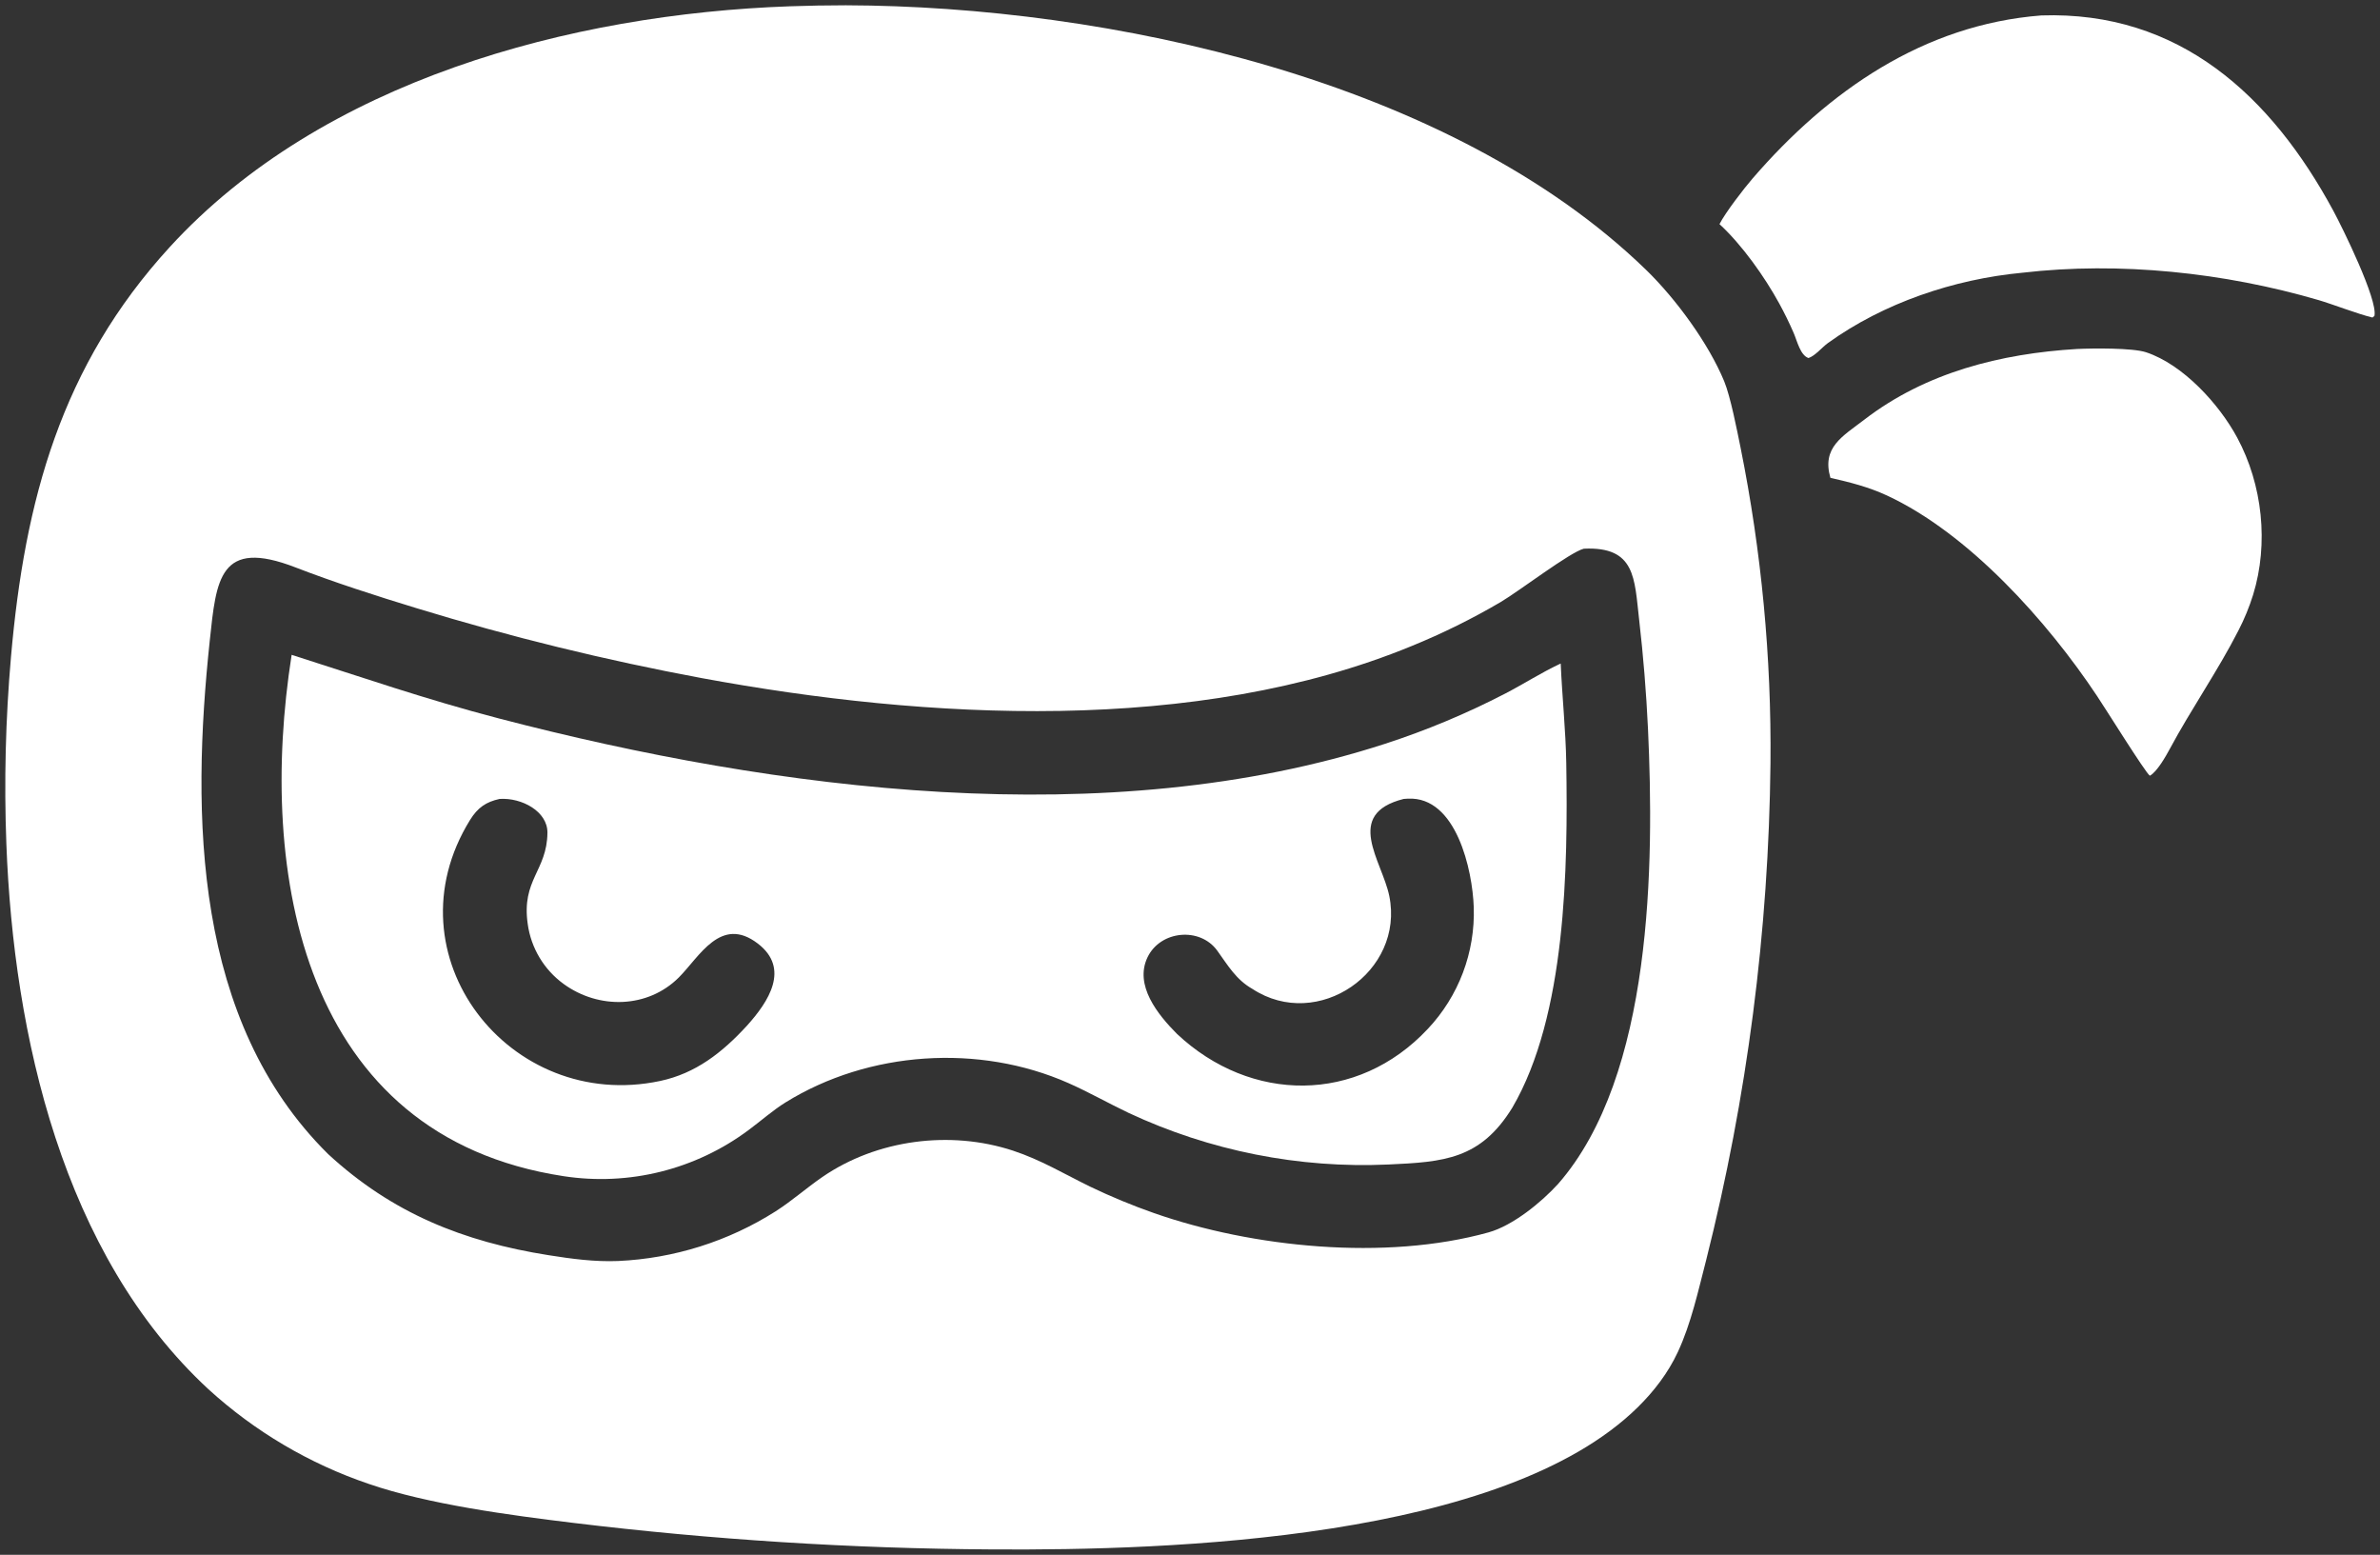
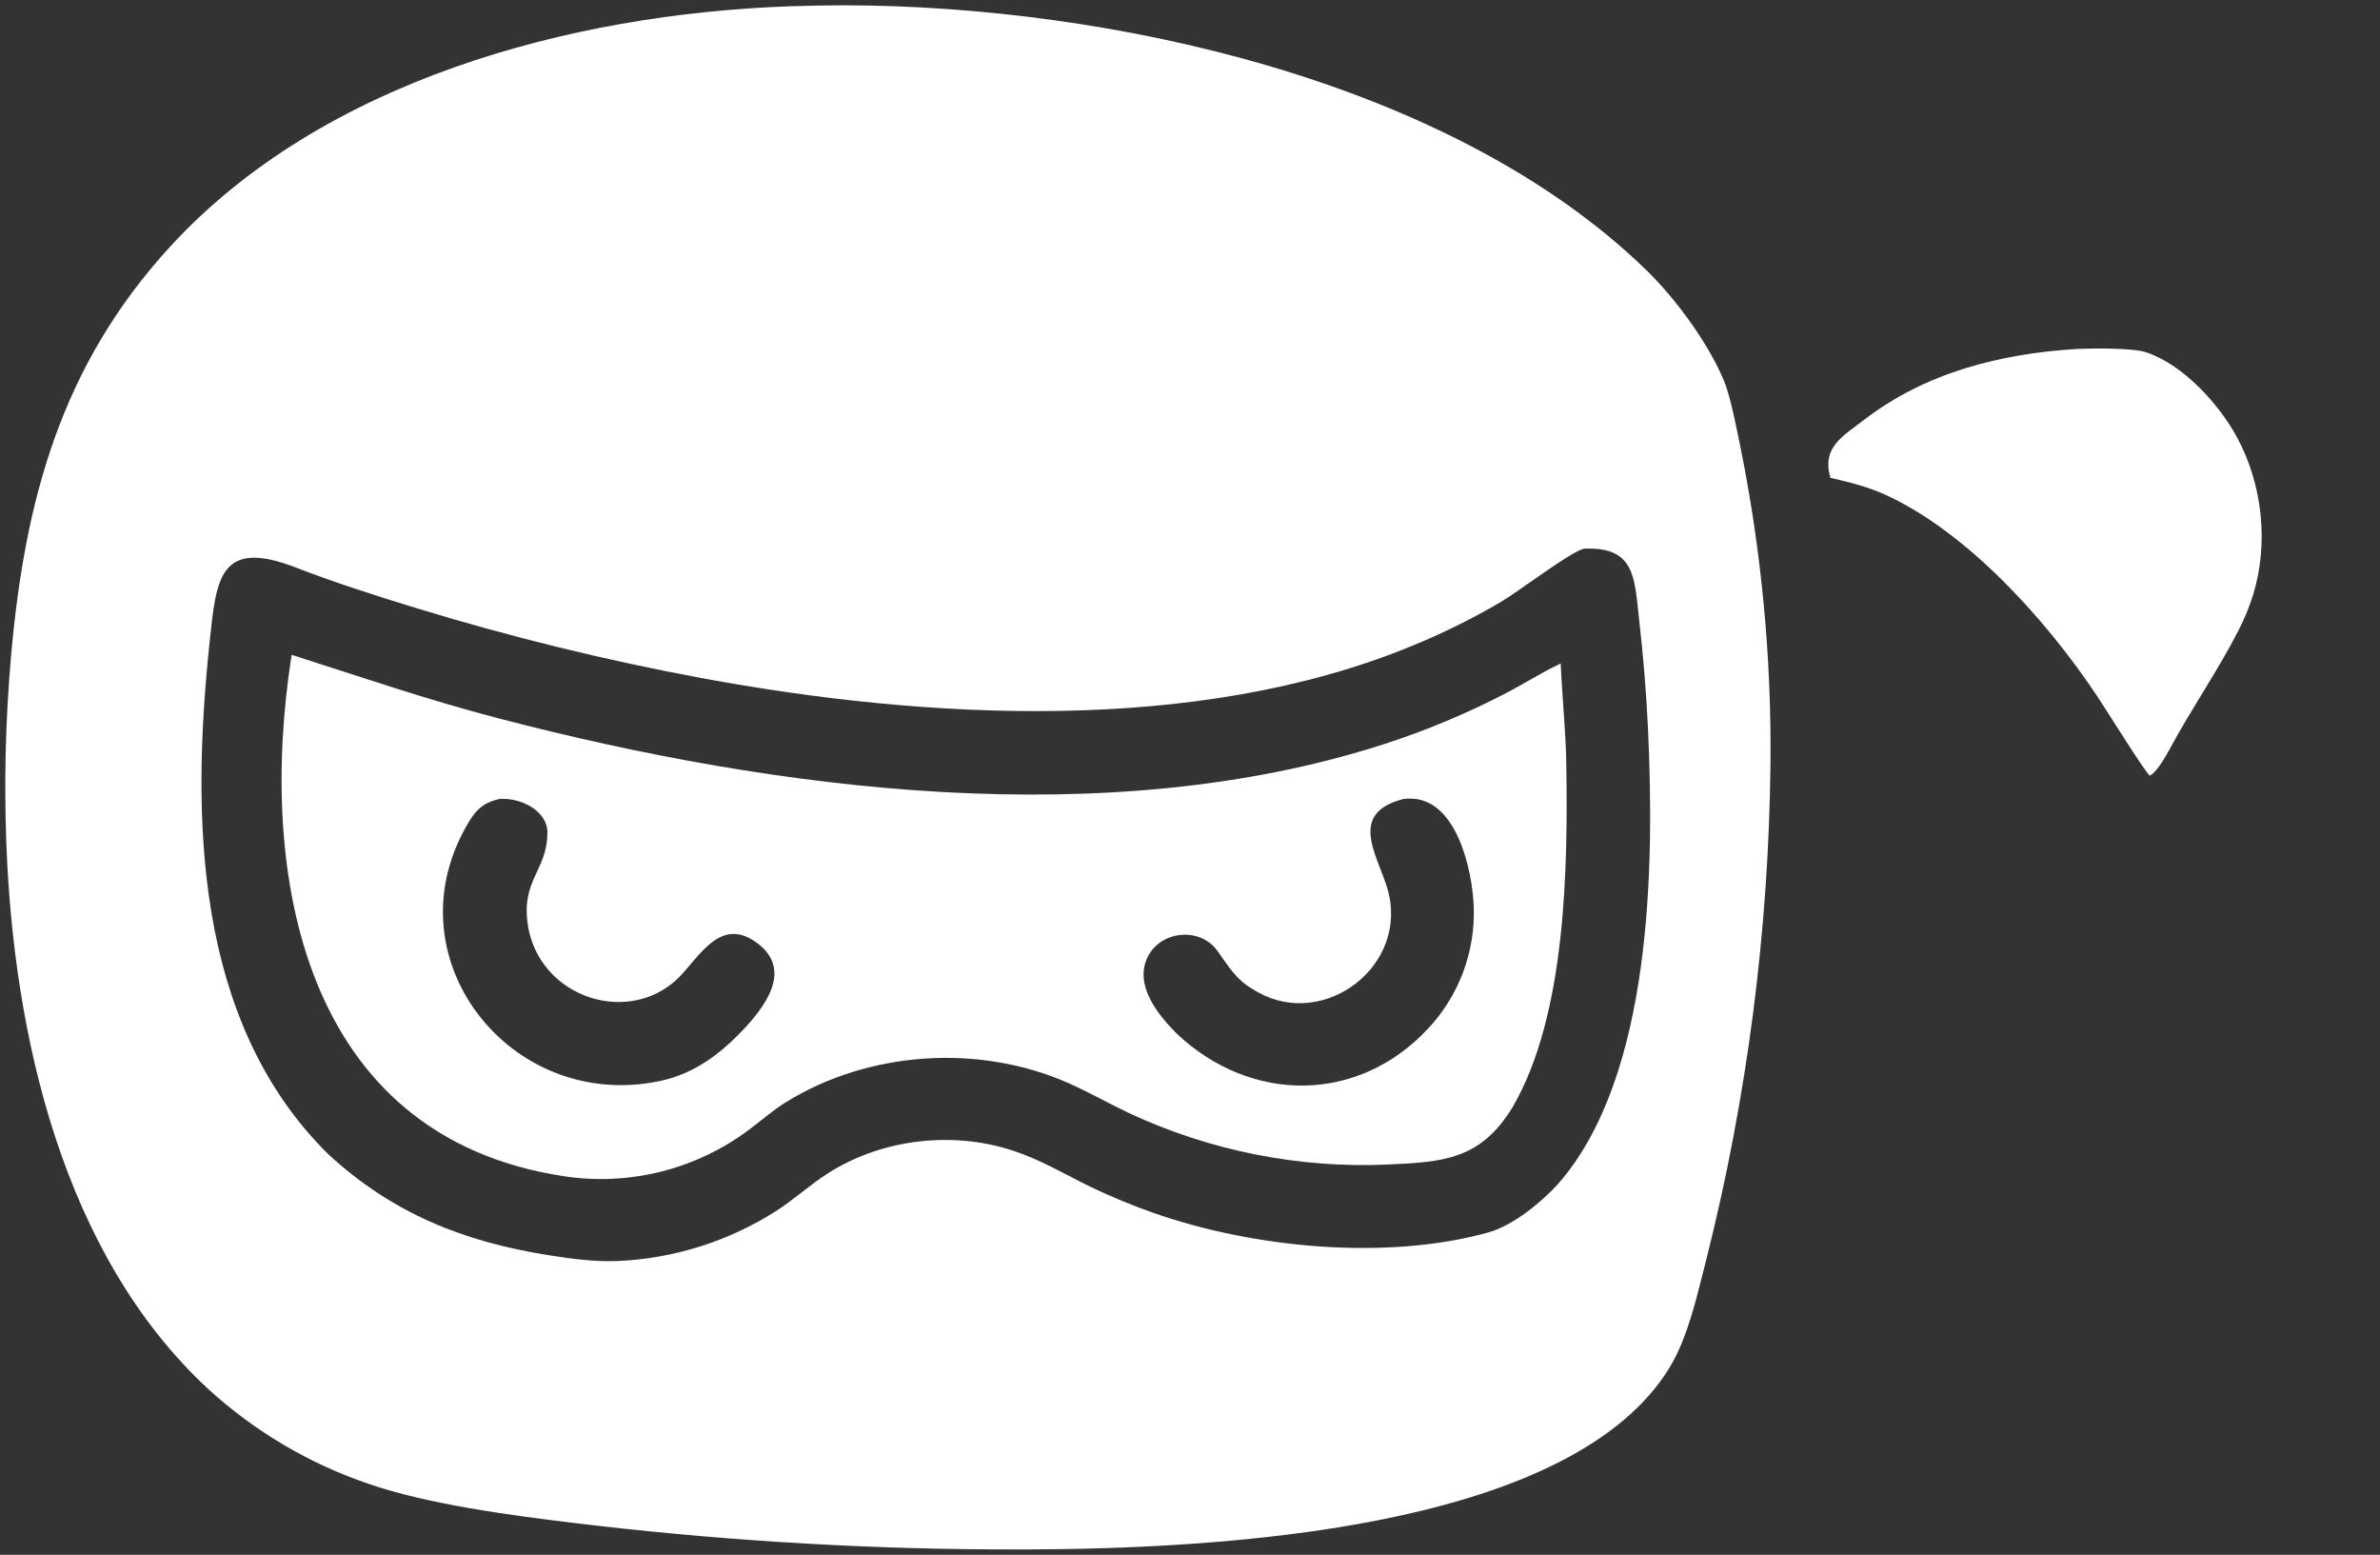
<svg xmlns="http://www.w3.org/2000/svg" viewBox="0 0 449.65 293.67" data-guides="{&quot;vertical&quot;:[],&quot;horizontal&quot;:[]}">
  <rect x="0" y="0" width="449.65" height="293.67" fill="#333333" stroke="none" />
  <path fill="#ffffff" stroke="none" fill-opacity="1" stroke-width="1" stroke-opacity="1" id="tSvg24afbf60c0" title="Path 2" d="M149.221 1.189C152.744 1.065 156.268 1.002 159.793 1C209.309 1.136 273.92 15.022 310.964 50.945C316.612 56.422 322.799 64.868 325.749 72.018C326.941 74.905 328.188 81.334 328.853 84.602C332.797 104.21 334.687 124.176 334.494 144.176C334.164 175.818 330.087 207.309 322.348 237.991C320.847 243.769 319.512 249.962 316.989 255.379C315.155 259.316 312.471 262.812 309.381 265.843C283.996 290.753 221.539 292.897 187.312 292.656C160.896 292.499 134.512 290.826 108.289 287.643C96.386 286.195 80.838 284.139 69.651 280.275C58.436 276.467 48.129 270.381 39.378 262.399C11.827 236.911 2.571 195.507 1.202 159.403C0.756 147.622 1.048 135.825 2.075 124.08C4.664 94.492 11.544 69.078 32.078 46.656C60.849 15.24 107.788 2.65 149.221 1.189ZM61.988 217.98C74.111 229.166 87.552 234.537 103.635 237.081C108.021 237.775 112.338 238.363 116.797 238.181C127.341 237.7 137.576 234.475 146.491 228.825C149.693 226.778 152.337 224.397 155.368 222.314C165.676 215.23 179.523 213.441 191.368 217.332C196.638 219.063 201.062 221.744 205.963 224.137C209.896 226.026 213.931 227.696 218.049 229.139C236.605 235.625 261.699 238.207 281.216 232.779C285.846 231.492 291.226 227.079 294.376 223.616C312.285 203.146 312.53 163.063 311.353 137.658C311.026 130.765 310.468 123.884 309.679 117.028C308.784 109.218 309.006 103.186 299.231 103.638C296.651 104.272 287.11 111.586 283.522 113.716C278.118 116.886 272.493 119.663 266.691 122.028C225.976 138.766 175.115 135.934 132.63 128.092C114.399 124.703 96.374 120.285 78.643 114.858C71.222 112.598 63.03 109.961 55.834 107.176C41.437 101.604 40.863 109.437 39.634 120.974C36.101 154.135 36.605 192.88 61.988 217.98Z" />
  <path fill="#ffffff" stroke="none" fill-opacity="1" stroke-width="1" stroke-opacity="1" id="tSvg28f408b757" title="Path 3" d="M55.1 123.687C68.58 127.977 80.412 132.091 94.281 135.708C146.704 149.378 209.283 157.476 261.667 140.493C269.467 137.962 277.047 134.796 284.33 131.027C287.675 129.301 291.277 127.007 294.563 125.47C294.663 125.424 294.763 125.379 294.863 125.333C295.123 131.443 295.814 138.059 295.912 144.092C296.231 163.806 295.919 191.766 285.727 209.206C279.721 218.969 272.82 219.478 262.312 219.953C245.406 220.722 228.565 217.378 213.235 210.208C209.424 208.402 205.737 206.295 201.876 204.585C184.985 197.106 164.118 198.488 148.408 208.228C145.998 209.722 143.754 211.729 141.461 213.42C131.433 220.915 118.814 224.061 106.442 222.152C57.086 214.616 48.611 164.929 55.1 123.687ZM141.131 193.724C145.213 189.196 149.325 182.933 143.172 178.221C136.169 172.856 132.136 180.741 128.248 184.625C122.374 190.491 113.103 190.675 106.473 185.841C102.775 183.15 100.332 179.071 99.704 174.541C98.49 166.139 103.354 164.5 103.426 157.285C103.466 153.276 98.587 150.629 94.396 150.903C91.83 151.464 90.251 152.539 88.805 154.875C72.996 180.42 96.275 210.21 124.709 204.177C131.425 202.752 136.439 198.831 141.131 193.724ZM222.366 195.285C236.313 208.383 256.462 208.518 269.73 194.365C275.59 188.161 278.724 179.87 278.434 171.341C278.2 164.392 275.161 150.406 265.999 150.851C265.731 150.865 265.464 150.883 265.197 150.904C253.799 153.781 261.12 162.6 262.473 169.223C265.397 183.533 248.969 194.872 236.629 186.796C233.521 185.037 232.001 182.361 229.969 179.554C226.711 175.054 219.242 175.731 216.801 180.813C214.263 186.099 218.73 191.634 222.366 195.285Z" />
-   <path fill="#ffffff" stroke="none" fill-opacity="1" stroke-width="1" stroke-opacity="1" id="tSvg1809cd478d" title="Path 4" d="M385.655 2.916C411.731 2.04 429.11 18.118 440.821 39.79C442.552 42.993 449.27 56.641 448.599 59.671C448.473 59.773 448.347 59.875 448.22 59.976C445.564 59.343 440.531 57.41 438.098 56.697C420.287 51.479 400.458 49.37 382.061 51.516C369.141 52.734 355.864 57.225 345.37 64.778C344.204 65.617 342.936 67.218 341.675 67.625C340.128 67.12 339.531 64.395 338.874 62.887C338.051 60.992 337.142 59.135 336.15 57.323C333.395 52.286 329.104 46.236 324.86 42.333C325.986 40.131 329.442 35.646 331.147 33.672C345.395 17.187 363.413 4.648 385.655 2.916Z" />
  <path fill="#ffffff" stroke="none" fill-opacity="1" stroke-width="1" stroke-opacity="1" id="tSvg293830da09" title="Path 5" d="M392.383 65.918C395.342 65.774 402.909 65.692 405.466 66.54C412.481 68.868 419.273 76.359 422.663 82.646C427.474 91.569 428.642 102.689 425.687 112.31C424.96 114.648 424.029 116.917 422.904 119.092C419.055 126.638 413.938 133.988 409.919 141.488C409.191 142.845 407.504 145.808 406.172 146.518C405.387 146.059 397.541 133.44 396.181 131.446C386.811 117.356 371.96 100.758 356.482 93.581C353.011 91.971 349.515 91.097 345.817 90.253C344.152 84.48 348.094 82.44 352.249 79.247C363.853 70.332 378.021 66.784 392.383 65.918Z" />
  <defs />
</svg>